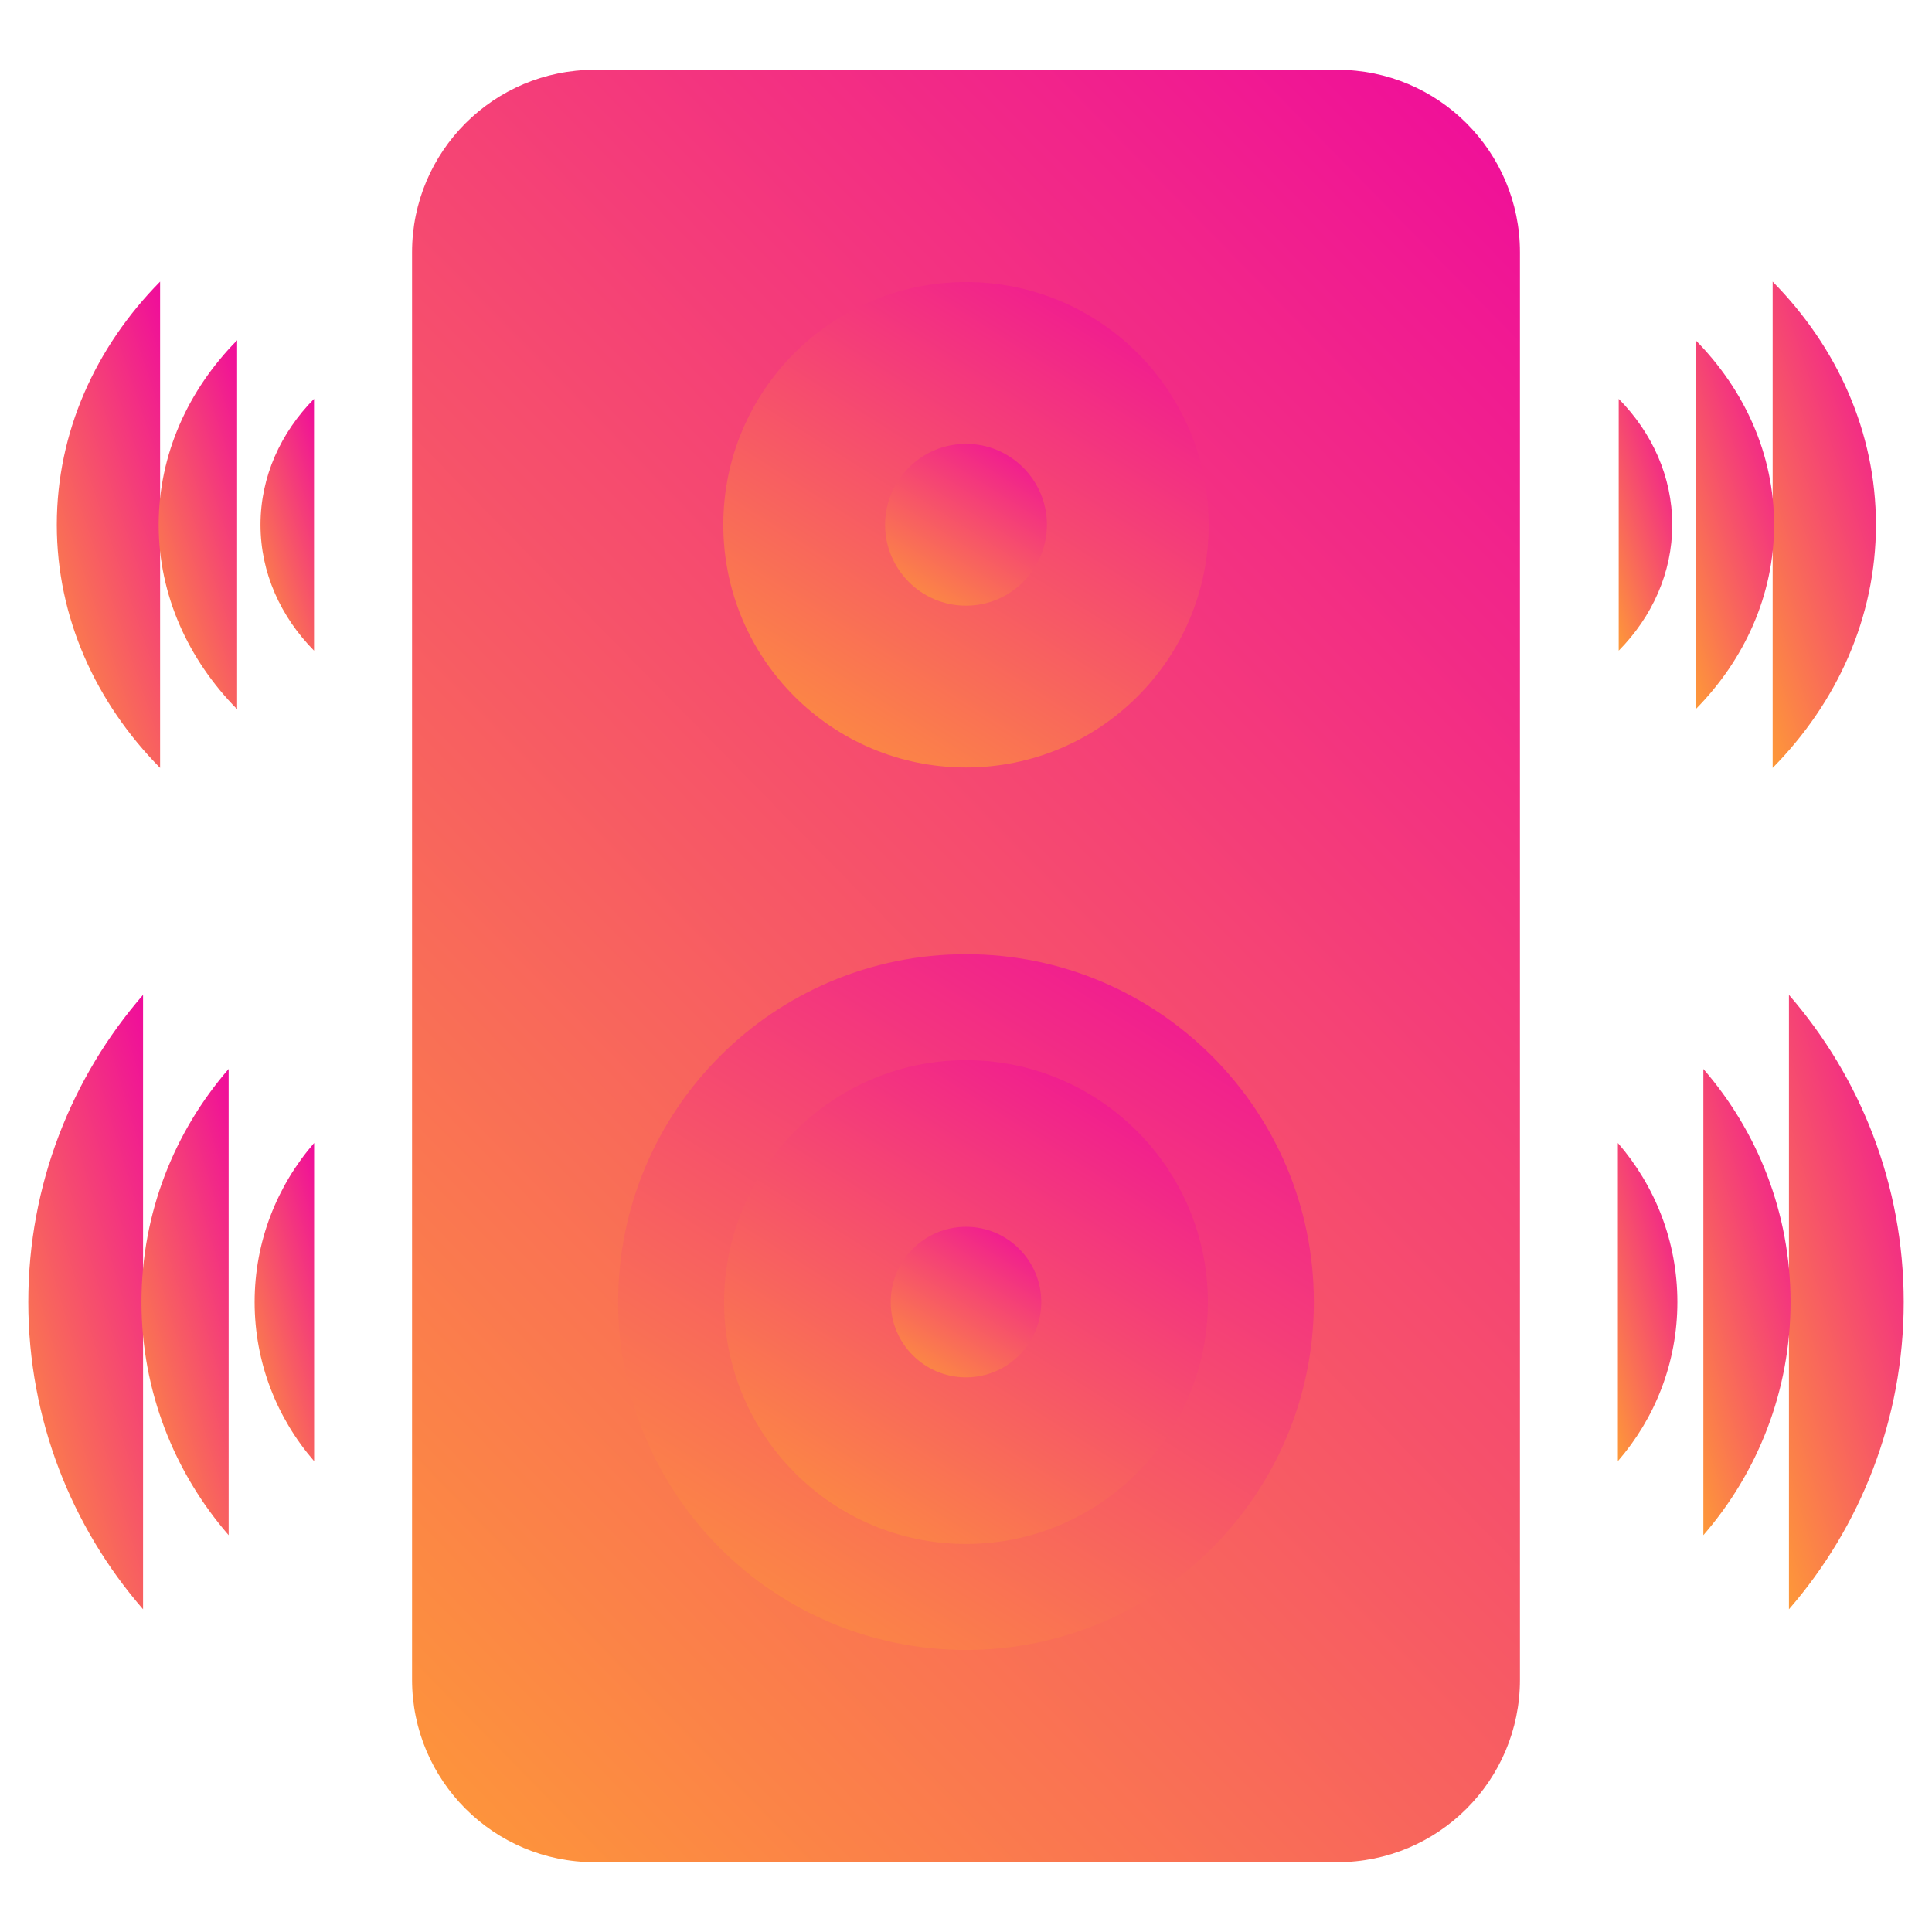
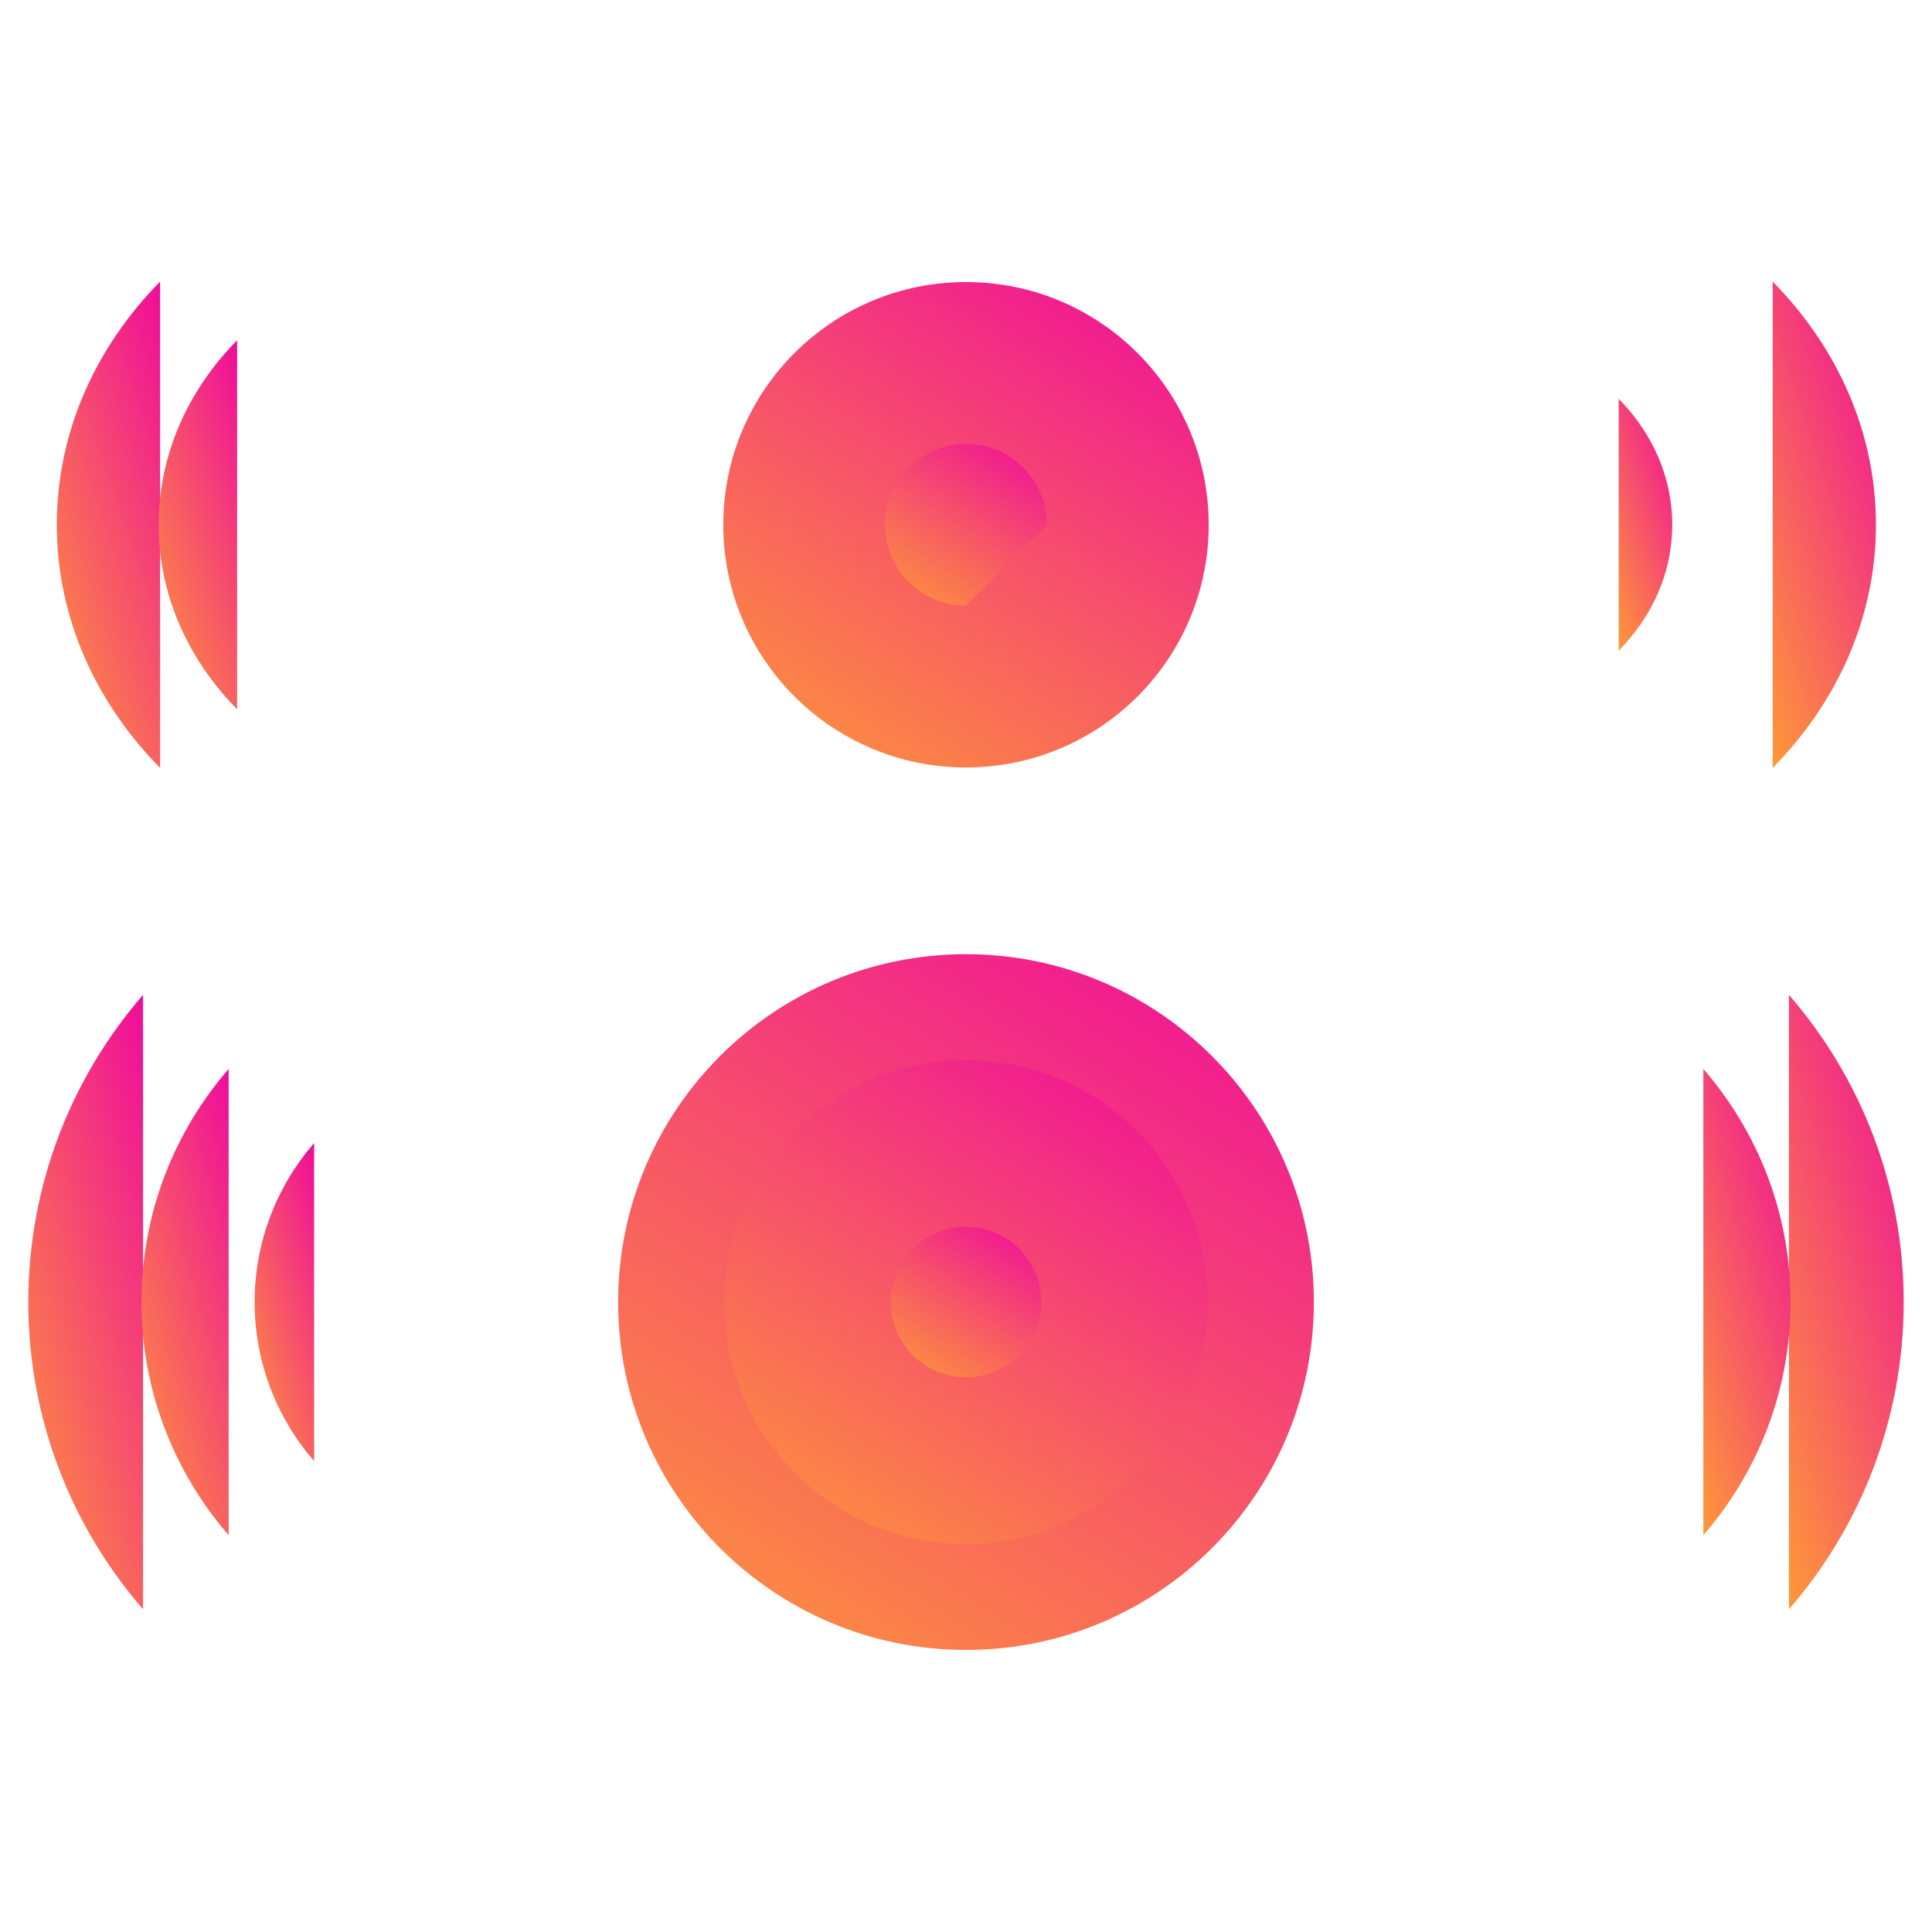
<svg xmlns="http://www.w3.org/2000/svg" width="90" height="90" viewBox="0 0 90 90" fill="none">
  <g id="speaker 1">
    <g id="g4770">
      <g id="g4772">
        <g id="Clip path group">
          <mask id="mask0_1_830" style="mask-type:luminance" maskUnits="userSpaceOnUse" x="0" y="0" width="90" height="90">
            <g id="clipPath4778">
              <path id="path4776" d="M0 7.62939e-06H90V90H0V7.62939e-06Z" fill="white" />
            </g>
          </mask>
          <g mask="url(#mask0_1_830)">
            <g id="g4774">
              <g id="g4780">
-                 <path id="path4782" d="M62.304 3.252H27.696C23.001 3.252 19.195 7.058 19.195 11.753V78.247C19.195 82.942 23.001 86.748 27.696 86.748H62.304C66.999 86.748 70.805 82.942 70.805 78.247V11.753C70.805 7.058 66.999 3.252 62.304 3.252Z" fill="url(#paint0_linear_1_830)" />
-               </g>
+                 </g>
              <g id="g4784">
                <path id="path4786" d="M61.205 60.656C61.205 69.606 53.95 76.861 45 76.861C36.05 76.861 28.795 69.606 28.795 60.656C28.795 51.706 36.05 44.45 45 44.45C53.95 44.45 61.205 51.706 61.205 60.656Z" fill="url(#paint1_linear_1_830)" />
              </g>
              <g id="g4788">
                <path id="path4790" d="M45 71.924C38.786 71.924 33.732 66.869 33.732 60.656C33.732 54.442 38.786 49.387 45 49.387C51.214 49.387 56.268 54.442 56.268 60.656C56.268 66.869 51.214 71.924 45 71.924Z" fill="url(#paint2_linear_1_830)" />
              </g>
              <g id="g4792">
                <path id="path4794" d="M45 64.162C43.066 64.162 41.494 62.589 41.494 60.655C41.494 58.722 43.066 57.149 45 57.149C46.933 57.149 48.506 58.722 48.506 60.655C48.506 62.589 46.933 64.162 45 64.162Z" fill="url(#paint3_linear_1_830)" />
              </g>
              <g id="g4796">
                <path id="path4798" d="M33.694 24.445C33.694 30.689 38.756 35.752 45 35.752C51.244 35.752 56.306 30.689 56.306 24.445C56.306 18.201 51.244 13.139 45 13.139C38.756 13.139 33.694 18.201 33.694 24.445Z" fill="url(#paint4_linear_1_830)" />
              </g>
              <g id="g4800">
-                 <path id="path4802" d="M45 28.214C42.922 28.214 41.231 26.523 41.231 24.445C41.231 22.367 42.922 20.677 45 20.677C47.078 20.677 48.769 22.367 48.769 24.445C48.769 26.523 47.078 28.214 45 28.214Z" fill="url(#paint5_linear_1_830)" />
+                 <path id="path4802" d="M45 28.214C42.922 28.214 41.231 26.523 41.231 24.445C41.231 22.367 42.922 20.677 45 20.677C47.078 20.677 48.769 22.367 48.769 24.445Z" fill="url(#paint5_linear_1_830)" />
              </g>
              <g id="g4804">
-                 <path id="path4806" d="M75.367 68.065C77.091 66.077 78.139 63.487 78.139 60.655C78.139 57.823 77.091 55.233 75.367 53.245" fill="url(#paint6_linear_1_830)" />
-               </g>
+                 </g>
              <g id="g4808">
                <path id="path4810" d="M83.336 74.967C86.665 71.128 88.682 66.123 88.682 60.655C88.682 55.188 86.665 50.182 83.336 46.344" fill="url(#paint7_linear_1_830)" />
              </g>
              <g id="g4812">
                <path id="path4814" d="M79.349 71.514C81.876 68.601 83.41 64.805 83.41 60.655C83.41 56.505 81.876 52.71 79.349 49.796" fill="url(#paint8_linear_1_830)" />
              </g>
              <g id="g4816">
                <path id="path4818" d="M14.633 53.245C12.909 55.233 11.861 57.824 11.861 60.656C11.861 63.487 12.909 66.078 14.633 68.066" fill="url(#paint9_linear_1_830)" />
              </g>
              <g id="g4820">
                <path id="path4822" d="M6.664 46.344C3.335 50.182 1.318 55.188 1.318 60.655C1.318 66.123 3.335 71.128 6.664 74.967" fill="url(#paint10_linear_1_830)" />
              </g>
              <g id="g4824">
                <path id="path4826" d="M10.651 49.796C8.124 52.71 6.59 56.505 6.59 60.655C6.59 64.805 8.124 68.601 10.651 71.514" fill="url(#paint11_linear_1_830)" />
              </g>
              <g id="g4828">
                <path id="path4830" d="M75.406 30.31C76.958 28.737 77.9 26.687 77.9 24.445C77.9 22.204 76.958 20.154 75.406 18.581" fill="url(#paint12_linear_1_830)" />
              </g>
              <g id="g4832">
                <path id="path4834" d="M82.577 35.772C85.573 32.734 87.389 28.773 87.389 24.445C87.389 20.118 85.573 16.157 82.577 13.119" fill="url(#paint13_linear_1_830)" />
              </g>
              <g id="g4836">
-                 <path id="path4838" d="M78.99 33.04C81.263 30.734 82.644 27.73 82.644 24.445C82.644 21.161 81.263 18.157 78.99 15.851" fill="url(#paint14_linear_1_830)" />
-               </g>
+                 </g>
              <g id="g4840">
-                 <path id="path4842" d="M14.629 18.581C13.078 20.154 12.135 22.204 12.135 24.445C12.135 26.686 13.078 28.737 14.629 30.31" fill="url(#paint15_linear_1_830)" />
-               </g>
+                 </g>
              <g id="g4844">
                <path id="path4846" d="M7.458 13.119C4.462 16.157 2.646 20.118 2.646 24.445C2.646 28.773 4.462 32.734 7.458 35.772" fill="url(#paint16_linear_1_830)" />
              </g>
              <g id="g4848">
                <path id="path4850" d="M11.046 15.851C8.772 18.157 7.391 21.161 7.391 24.445C7.391 27.729 8.772 30.733 11.046 33.039" fill="url(#paint17_linear_1_830)" />
              </g>
            </g>
          </g>
        </g>
      </g>
    </g>
  </g>
  <defs>
    <linearGradient id="paint0_linear_1_830" x1="-2.933" y1="92.992" x2="92.828" y2="-0.794" gradientUnits="userSpaceOnUse">
      <stop offset="0.076" stop-color="#FFA72E" />
      <stop offset="0.919" stop-color="#EE00A4" />
    </linearGradient>
    <linearGradient id="paint1_linear_1_830" x1="14.898" y1="79.284" x2="48.459" y2="26.107" gradientUnits="userSpaceOnUse">
      <stop offset="0.076" stop-color="#FFA72E" />
      <stop offset="0.919" stop-color="#EE00A4" />
    </linearGradient>
    <linearGradient id="paint2_linear_1_830" x1="24.069" y1="73.609" x2="47.406" y2="36.632" gradientUnits="userSpaceOnUse">
      <stop offset="0.076" stop-color="#FFA72E" />
      <stop offset="0.919" stop-color="#EE00A4" />
    </linearGradient>
    <linearGradient id="paint3_linear_1_830" x1="38.487" y1="64.686" x2="45.748" y2="53.18" gradientUnits="userSpaceOnUse">
      <stop offset="0.076" stop-color="#FFA72E" />
      <stop offset="0.919" stop-color="#EE00A4" />
    </linearGradient>
    <linearGradient id="paint4_linear_1_830" x1="23.999" y1="37.442" x2="47.413" y2="0.342" gradientUnits="userSpaceOnUse">
      <stop offset="0.076" stop-color="#FFA72E" />
      <stop offset="0.919" stop-color="#EE00A4" />
    </linearGradient>
    <linearGradient id="paint5_linear_1_830" x1="38" y1="28.777" x2="45.805" y2="16.411" gradientUnits="userSpaceOnUse">
      <stop offset="0.076" stop-color="#FFA72E" />
      <stop offset="0.919" stop-color="#EE00A4" />
    </linearGradient>
    <linearGradient id="paint6_linear_1_830" x1="74.179" y1="69.174" x2="83.44" y2="66.43" gradientUnits="userSpaceOnUse">
      <stop offset="0.076" stop-color="#FFA72E" />
      <stop offset="0.919" stop-color="#EE00A4" />
    </linearGradient>
    <linearGradient id="paint7_linear_1_830" x1="81.044" y1="77.107" x2="98.912" y2="71.819" gradientUnits="userSpaceOnUse">
      <stop offset="0.076" stop-color="#FFA72E" />
      <stop offset="0.919" stop-color="#EE00A4" />
    </linearGradient>
    <linearGradient id="paint8_linear_1_830" x1="77.608" y1="73.138" x2="91.179" y2="69.117" gradientUnits="userSpaceOnUse">
      <stop offset="0.076" stop-color="#FFA72E" />
      <stop offset="0.919" stop-color="#EE00A4" />
    </linearGradient>
    <linearGradient id="paint9_linear_1_830" x1="10.673" y1="69.174" x2="19.934" y2="66.43" gradientUnits="userSpaceOnUse">
      <stop offset="0.076" stop-color="#FFA72E" />
      <stop offset="0.919" stop-color="#EE00A4" />
    </linearGradient>
    <linearGradient id="paint10_linear_1_830" x1="-0.974" y1="77.107" x2="16.895" y2="71.819" gradientUnits="userSpaceOnUse">
      <stop offset="0.076" stop-color="#FFA72E" />
      <stop offset="0.919" stop-color="#EE00A4" />
    </linearGradient>
    <linearGradient id="paint11_linear_1_830" x1="4.849" y1="73.138" x2="18.42" y2="69.117" gradientUnits="userSpaceOnUse">
      <stop offset="0.076" stop-color="#FFA72E" />
      <stop offset="0.919" stop-color="#EE00A4" />
    </linearGradient>
    <linearGradient id="paint12_linear_1_830" x1="74.337" y1="31.187" x2="82.479" y2="28.444" gradientUnits="userSpaceOnUse">
      <stop offset="0.076" stop-color="#FFA72E" />
      <stop offset="0.919" stop-color="#EE00A4" />
    </linearGradient>
    <linearGradient id="paint13_linear_1_830" x1="80.514" y1="37.466" x2="96.226" y2="32.179" gradientUnits="userSpaceOnUse">
      <stop offset="0.076" stop-color="#FFA72E" />
      <stop offset="0.919" stop-color="#EE00A4" />
    </linearGradient>
    <linearGradient id="paint14_linear_1_830" x1="77.422" y1="34.325" x2="89.354" y2="30.305" gradientUnits="userSpaceOnUse">
      <stop offset="0.076" stop-color="#FFA72E" />
      <stop offset="0.919" stop-color="#EE00A4" />
    </linearGradient>
    <linearGradient id="paint15_linear_1_830" x1="11.066" y1="31.187" x2="19.208" y2="28.444" gradientUnits="userSpaceOnUse">
      <stop offset="0.076" stop-color="#FFA72E" />
      <stop offset="0.919" stop-color="#EE00A4" />
    </linearGradient>
    <linearGradient id="paint16_linear_1_830" x1="0.583" y1="37.466" x2="16.295" y2="32.179" gradientUnits="userSpaceOnUse">
      <stop offset="0.076" stop-color="#FFA72E" />
      <stop offset="0.919" stop-color="#EE00A4" />
    </linearGradient>
    <linearGradient id="paint17_linear_1_830" x1="5.824" y1="34.324" x2="17.756" y2="30.304" gradientUnits="userSpaceOnUse">
      <stop offset="0.076" stop-color="#FFA72E" />
      <stop offset="0.919" stop-color="#EE00A4" />
    </linearGradient>
  </defs>
</svg>